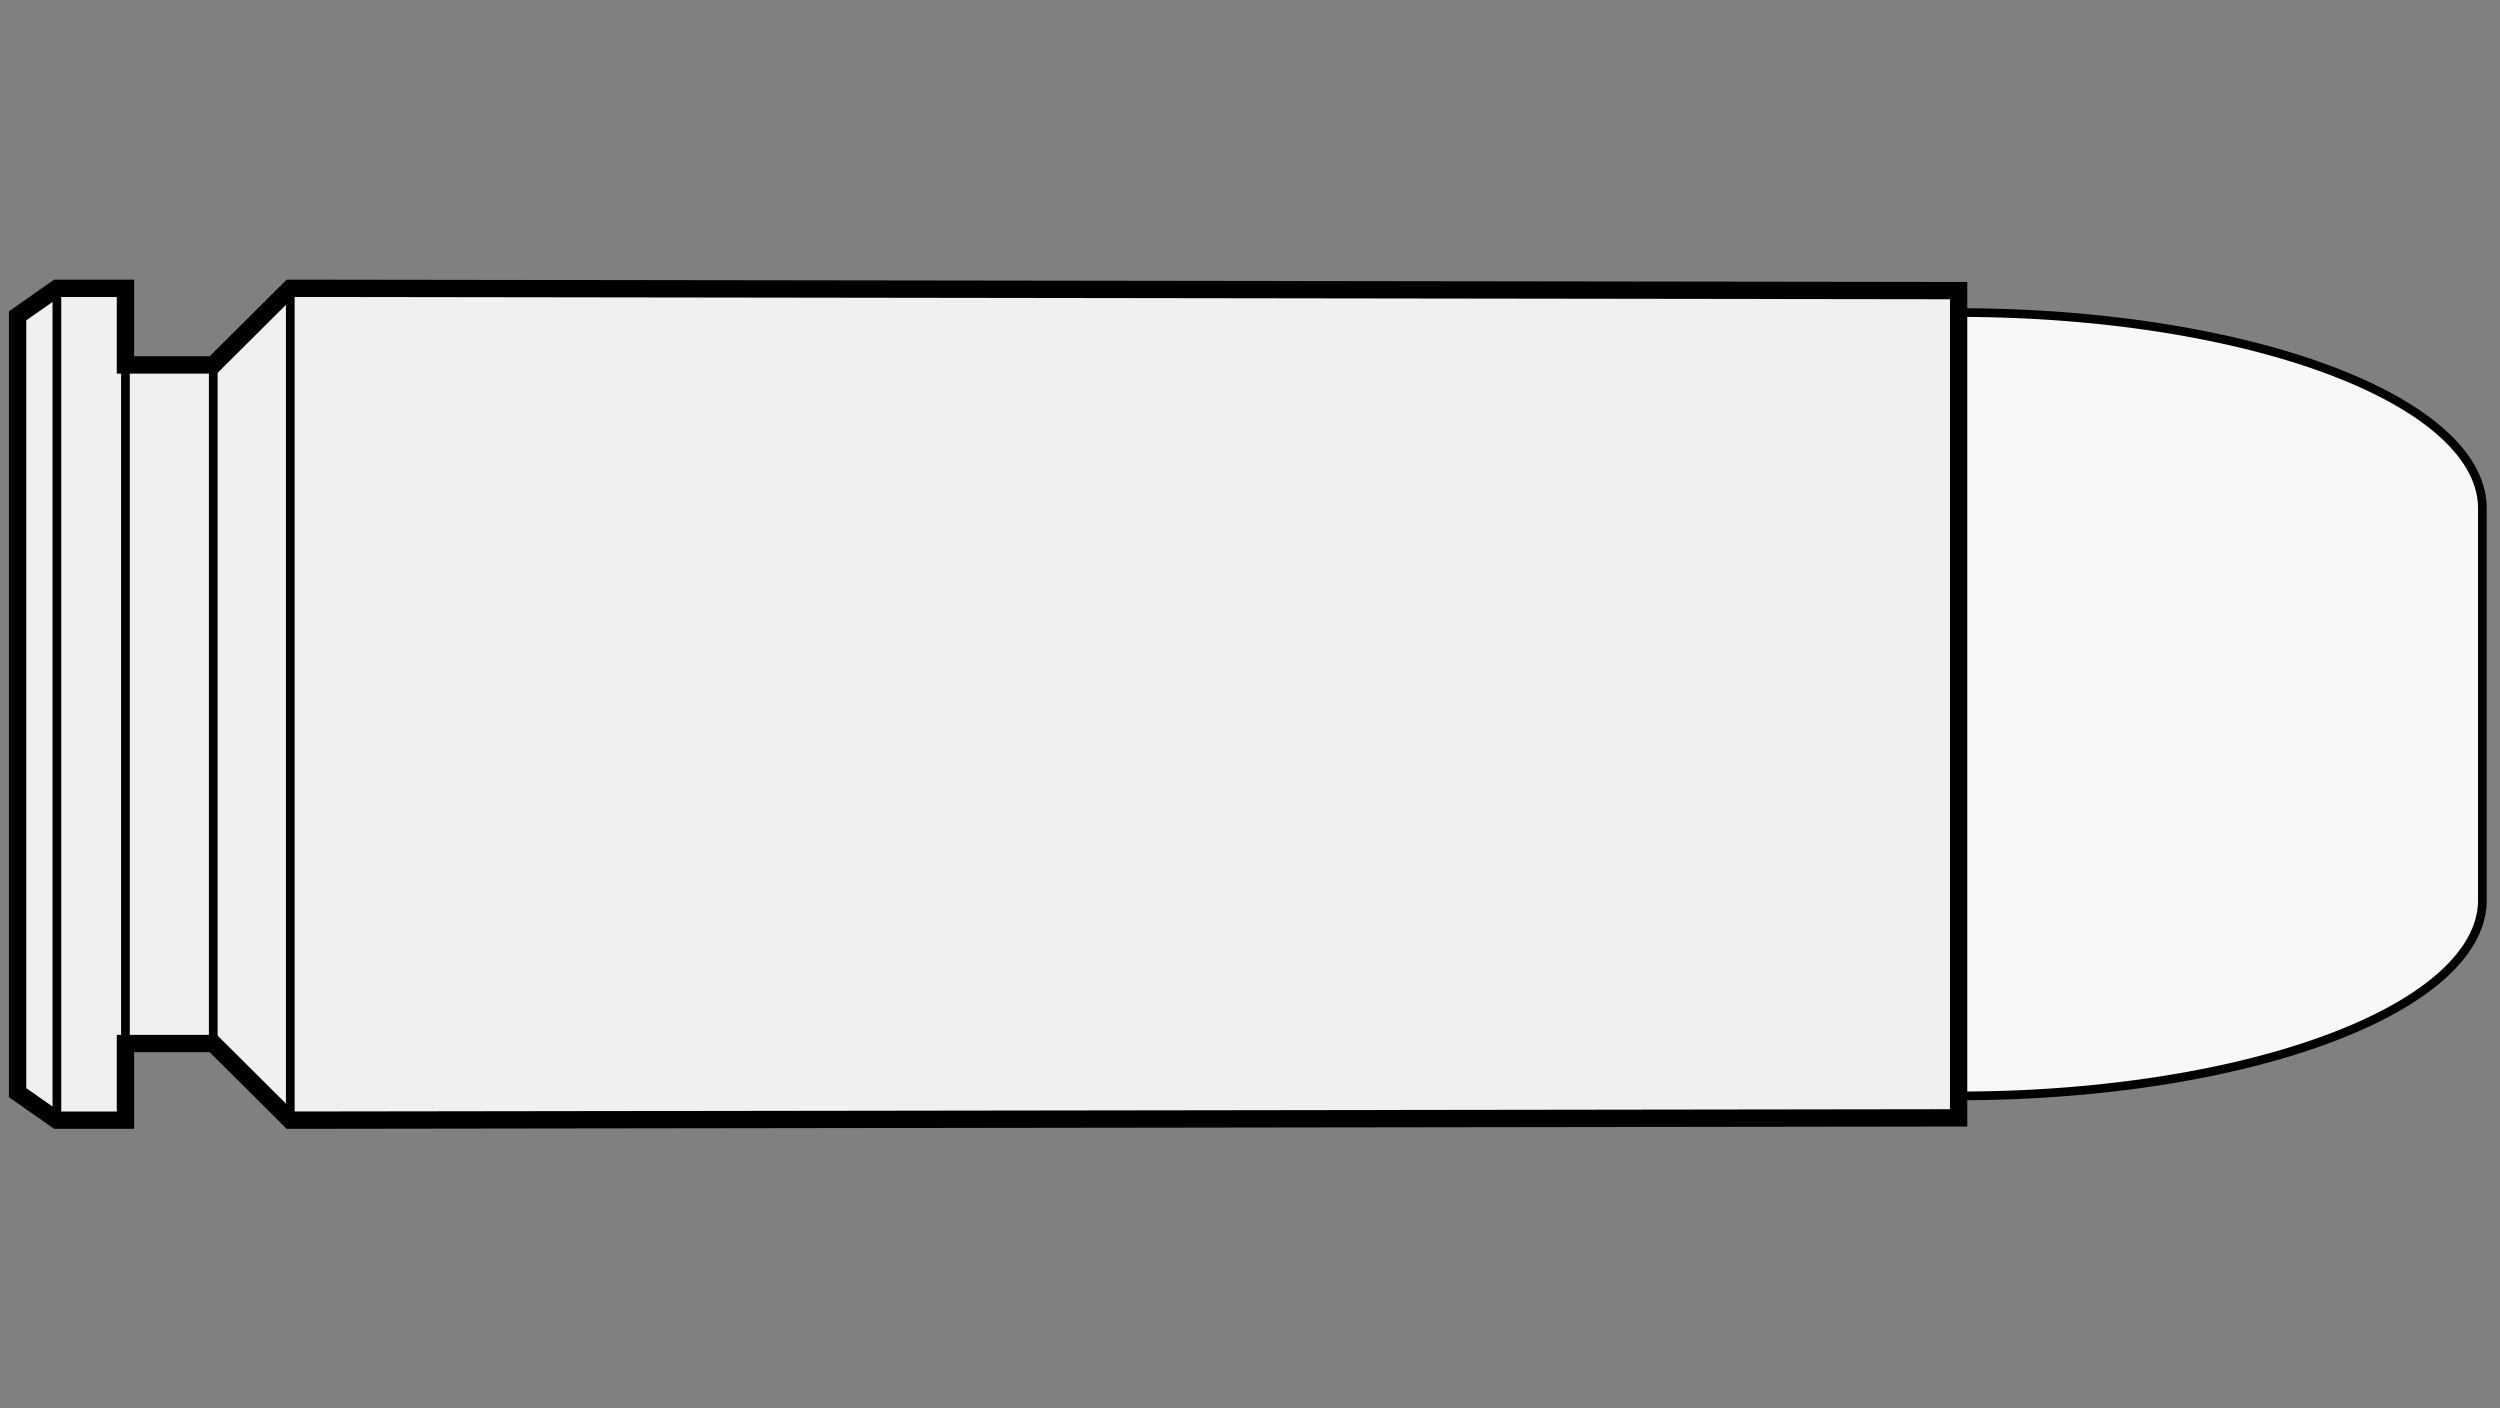
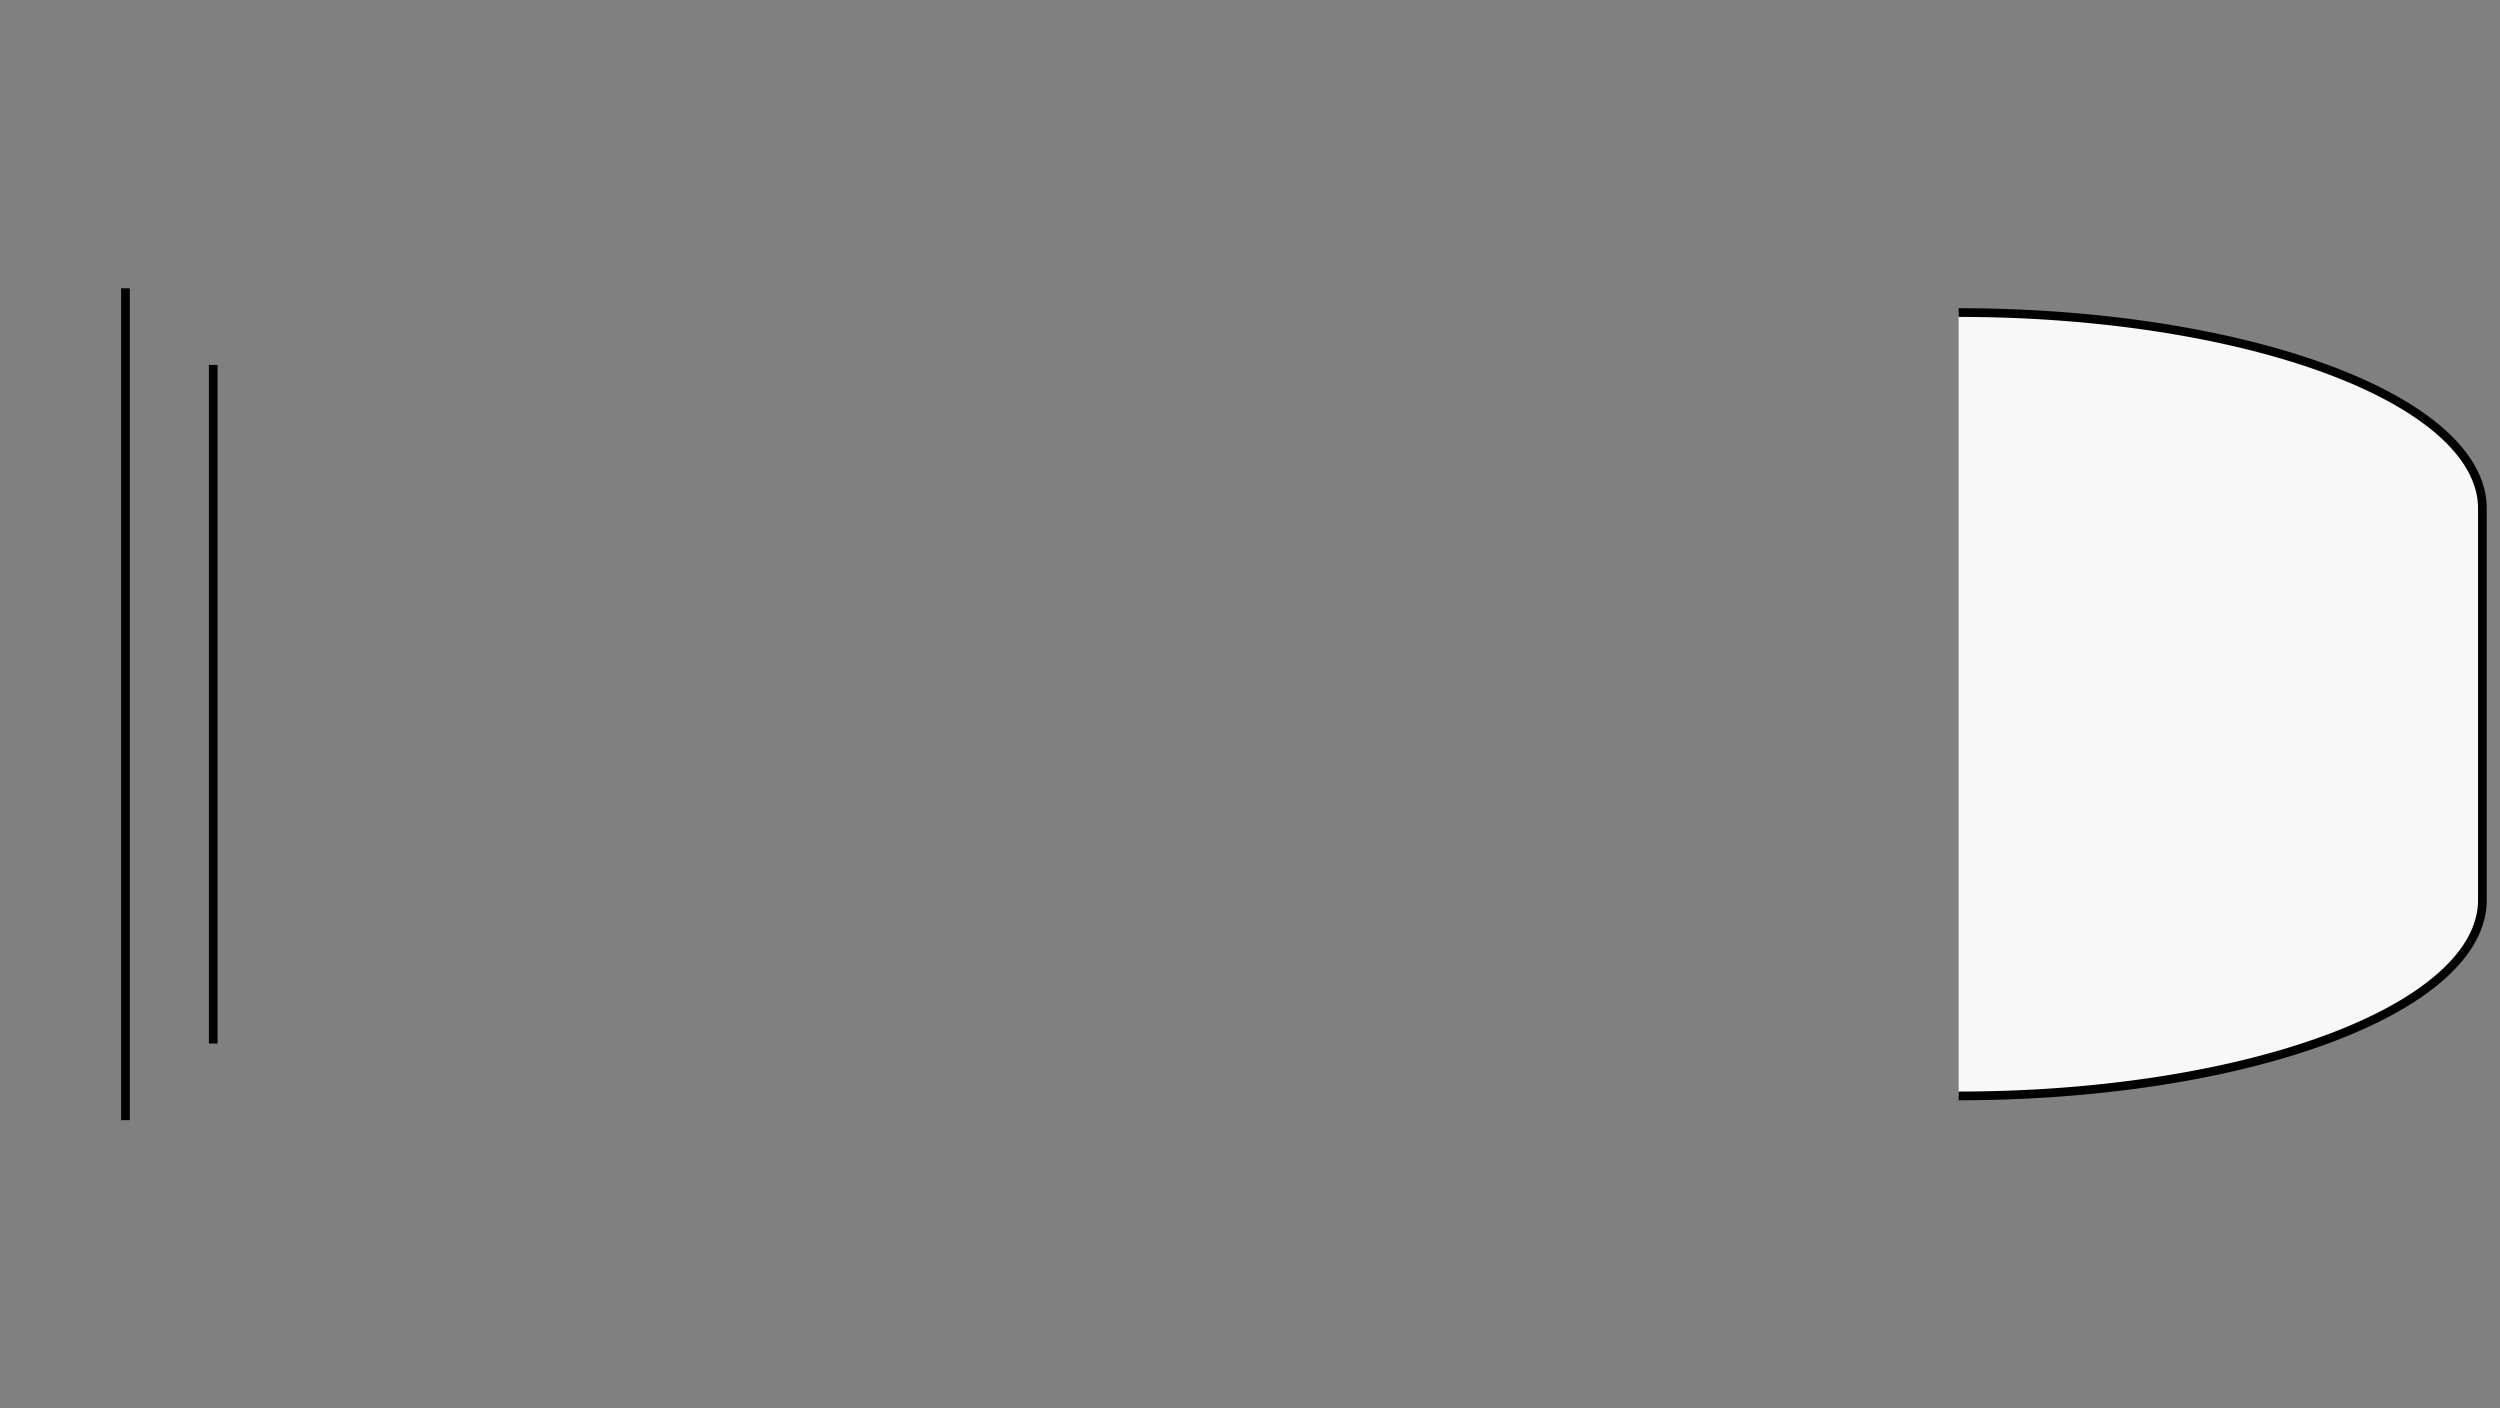
<svg xmlns="http://www.w3.org/2000/svg" viewBox="-1 0 142 80">
  <rect x="-1" y="0" width="142" height="80" fill="#808080" stroke="none" />
  <defs>
    <marker id="triangleMarker" viewBox="0 0 10 10" refX="9" refY="5" markerUnits="userSpaceOnUse" markerWidth="0.6" markerHeight="0.6" orient="auto-start-reverse">
-       <path d="M 0 0 L 10 5 L 0 10 Z" />
-     </marker>
+       </marker>
  </defs>
  <g id="ammo" transform="scale(4.375) translate(0 9.143)">
    <path fill="#f8f8f8" stroke="black" stroke-width="0.113" d="                     M 25.20 -5.085                    A 6.8 2.542 0 0 1 32 -2.542           L 32 2.542           A 6.8 2.542 0 0 1 25.20 5.085           " />
    <g id="brass">
-       <path fill="#f0f0f0" stroke="black" stroke-width="0.225" d="M           0, -5.043                                 0, 5.043                                 0.51, 5.4                                                                   1.40, 5.4     1.40, 4.405                                 2.54, 4.405                             3.54, 5.4                                           25.20, 5.37                                25.20, -5.37                   3.54, -5.4              2.54, -4.405                                 1.40, -4.405                                  1.40, -5.4           L 0.51, -5.4                                 z" />
-     </g>
+       </g>
    <g id="dimensions" stroke-width="0.113" fill="none" stroke="black">
-       <line x1="0.51" y1="-5.4" x2="0.51" y2="5.4" />
      <line x1="1.40" y1="-5.4" x2="1.40" y2="5.4" />
      <line x1="2.54" y1="-4.405" x2="2.54" y2="4.405" />
-       <line x1="3.54" y1="-5.4" x2="3.54" y2="5.4" />
    </g>
  </g>
</svg>